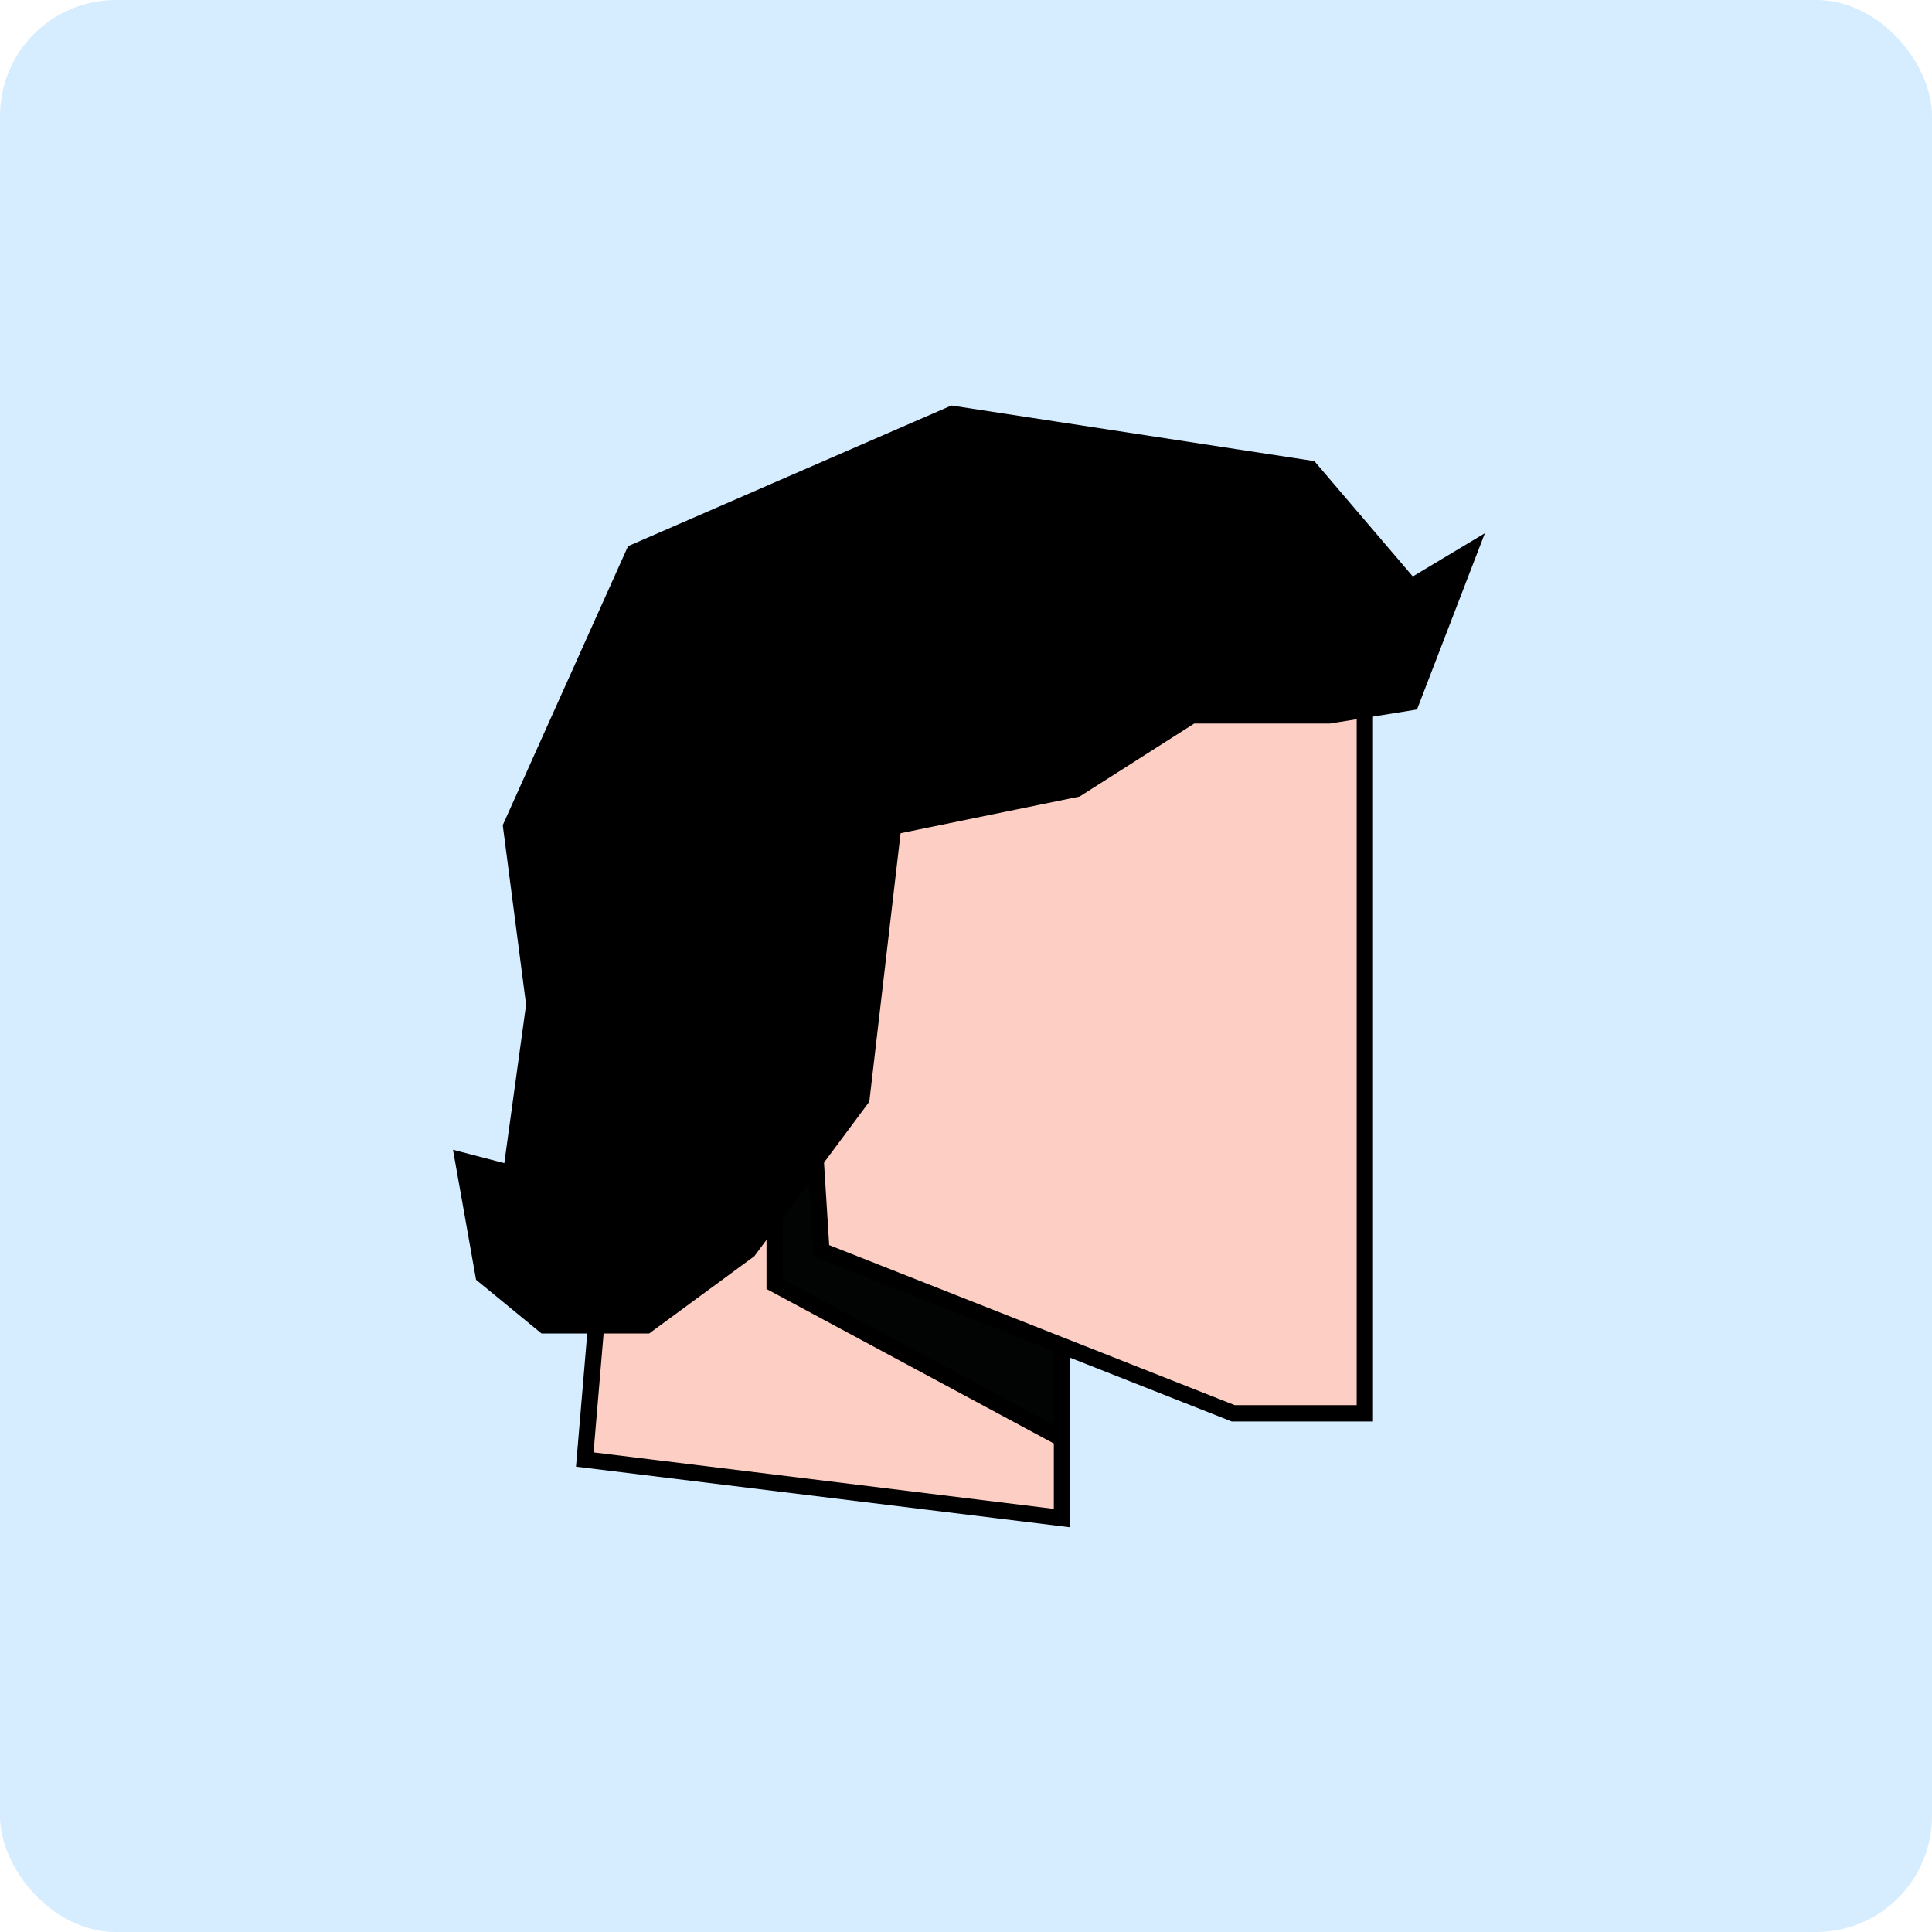
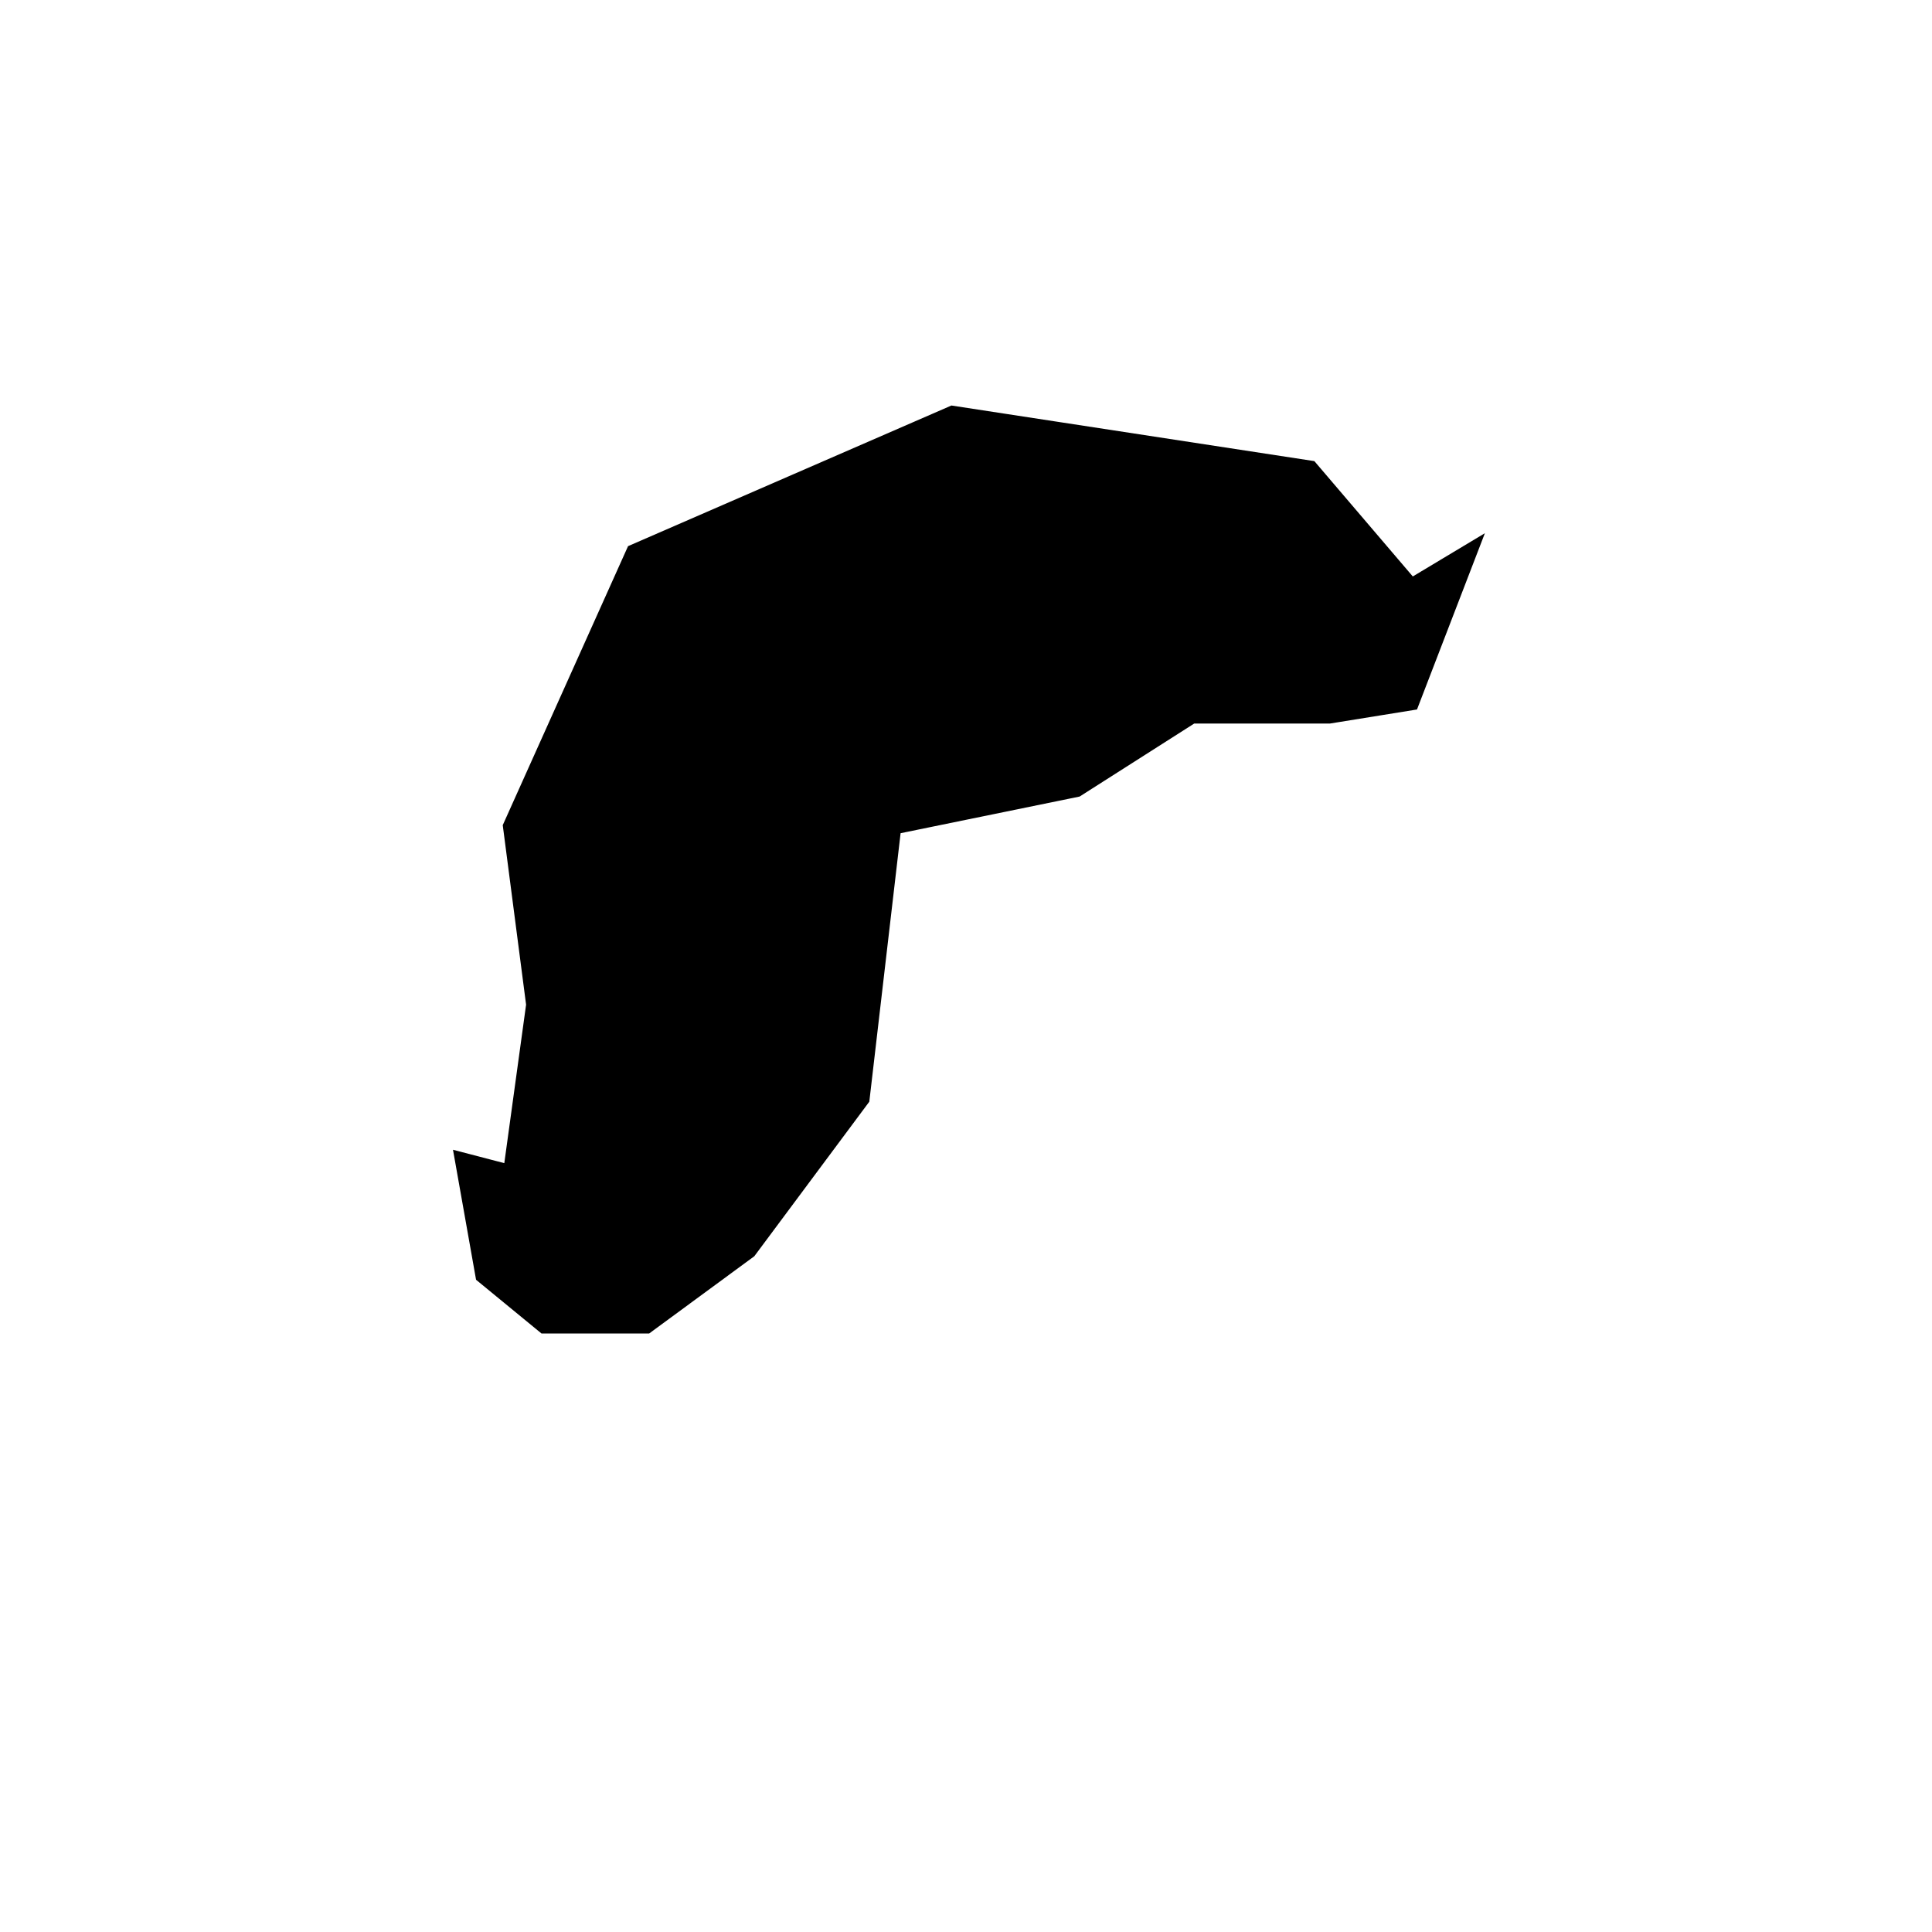
<svg xmlns="http://www.w3.org/2000/svg" fill="none" height="100%" overflow="visible" preserveAspectRatio="none" style="display: block;" viewBox="0 0 100 100" width="100%">
  <g id="Frame 39625">
-     <rect fill="#D6ECFF" height="100" rx="6" width="100" />
    <g id="Group 39638">
-       <path d="M31.391 38.56H54.968V74.481H31.391V38.56Z" fill="#020303" id="chin shadow" stroke="black" stroke-linecap="square" stroke-width="0.844" />
-       <path d="M54.968 74.463L40.096 66.465V57.547L31.307 63.247L30.268 75.544L54.968 78.575L54.968 74.463Z" fill="#FDCFC4" id="neck" stroke="black" stroke-width="0.844" />
-       <path d="M67.275 27.401L58.437 25.704H42.913L42.514 40.998H37.171V51.731L41.912 55.15L42.514 64.74L63.83 73.153L70.644 73.153V34.478L67.275 27.401Z" fill="#FDCFC4" id="face" stroke="black" stroke-width="0.844" />
      <path d="M67.812 24.261L49.302 21.425L32.826 28.591L26.456 42.774L27.656 52.003L26.456 60.732L23.977 60.086L25.029 66.013L28.18 68.6H33.461L38.742 64.72L44.589 56.862L46.231 42.774L55.721 40.831L61.688 37.029H68.8L73.037 36.345L76.023 28.591L73.037 30.382L67.812 24.261Z" fill="black" id="hair" stroke="black" stroke-width="0.844" />
    </g>
  </g>
</svg>